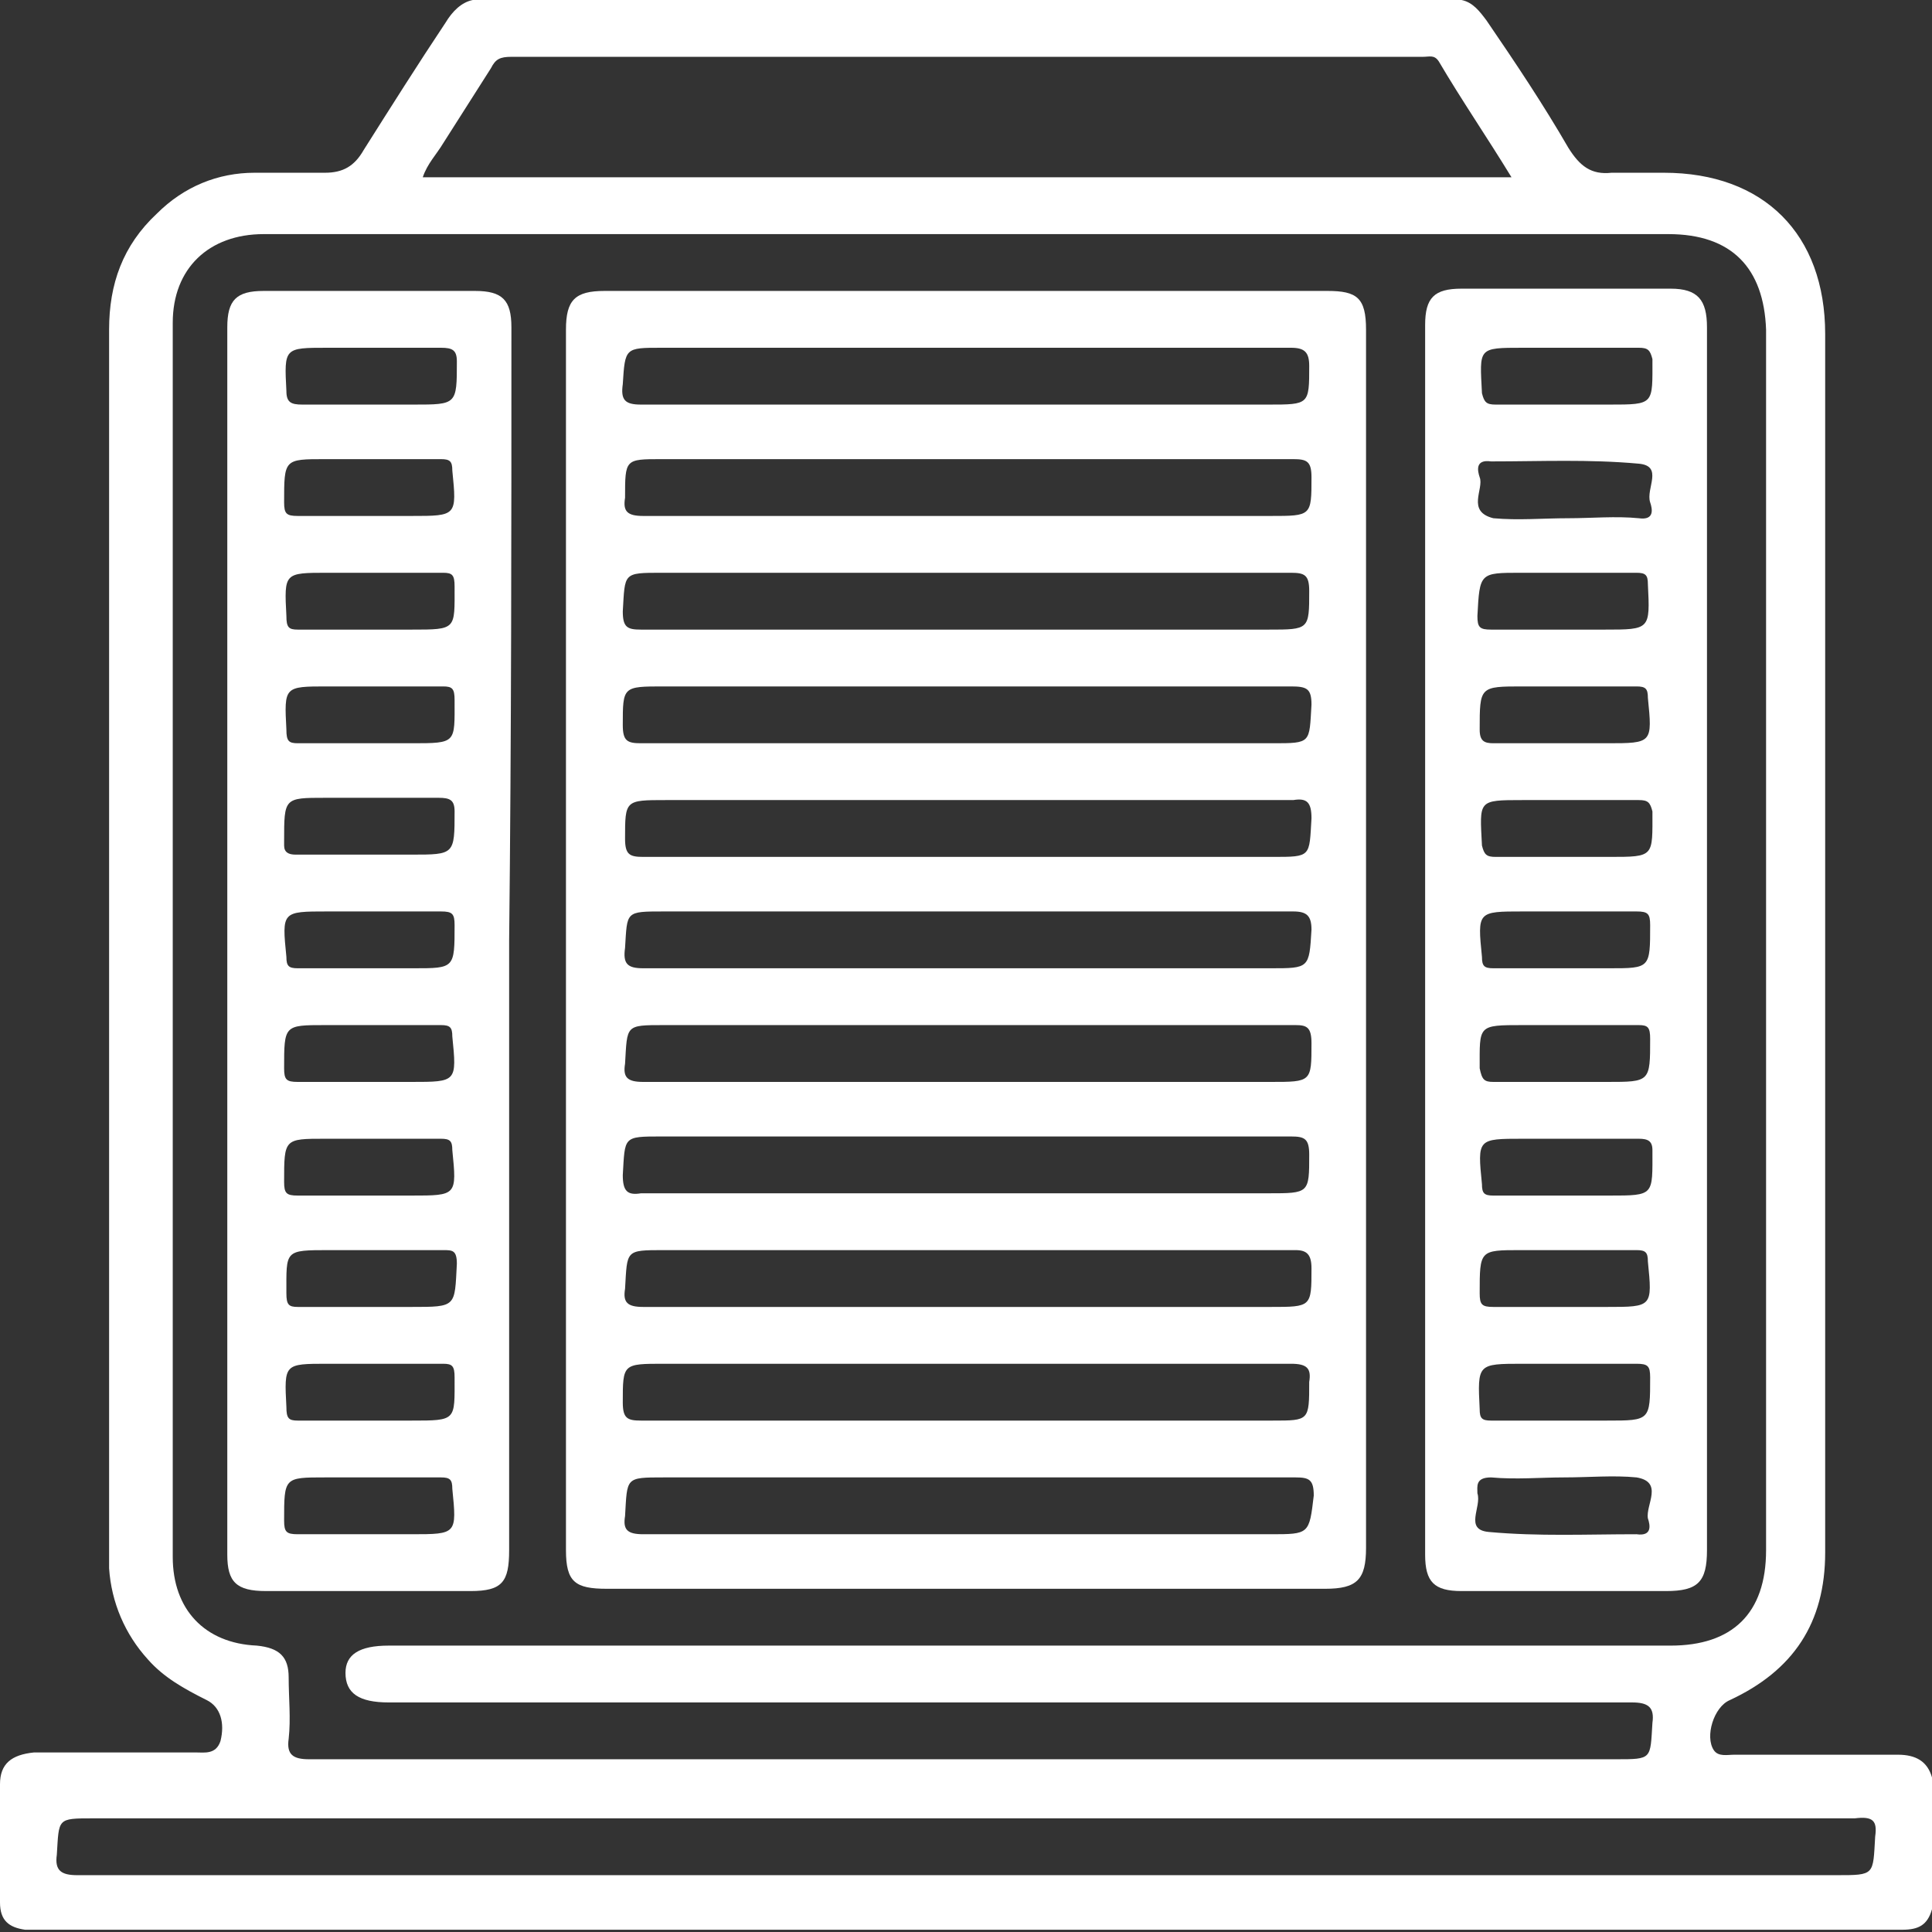
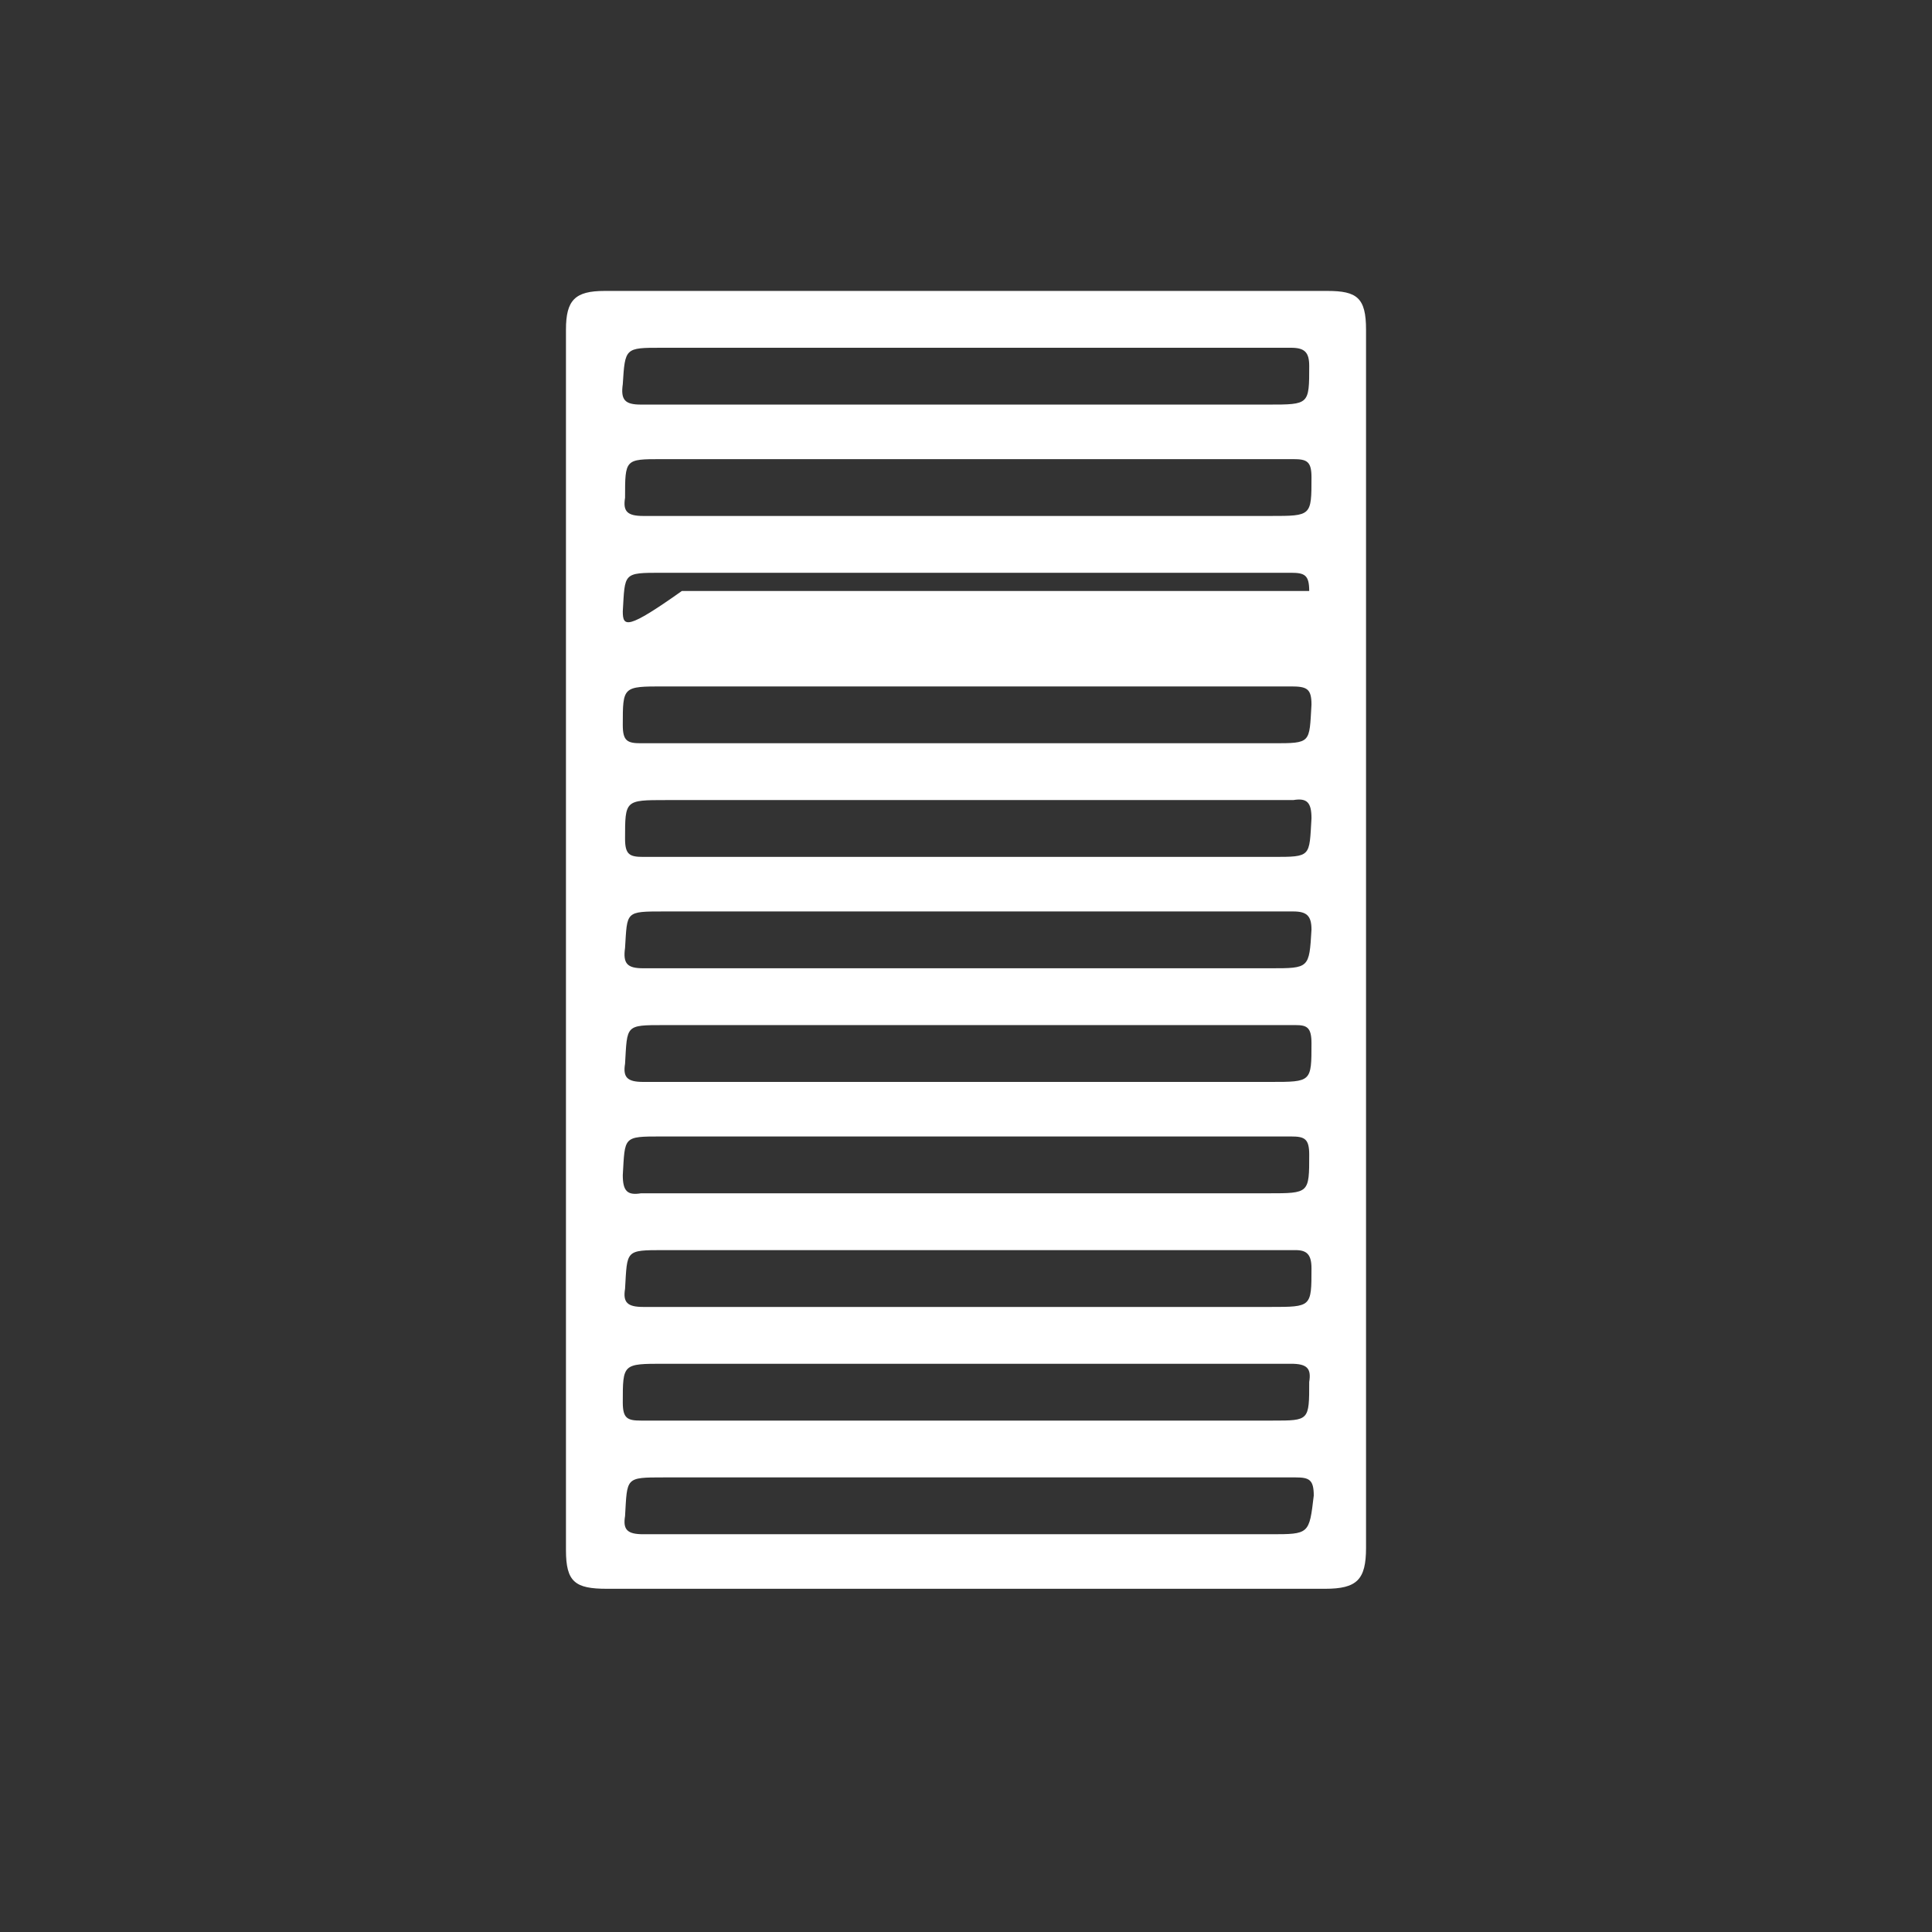
<svg xmlns="http://www.w3.org/2000/svg" version="1.1" id="圖層_1" x="0px" y="0px" viewBox="0 0 85 85" style="enable-background:new 0 0 85 85;" xml:space="preserve">
  <rect x="0" y="0" width="85" height="85" fill="#333333" stroke="none" />
  <style type="text/css">
	.st0{fill:#FFFFFF;}
</style>
  <g>
-     <path class="st0" d="M83.5,77.2c-0.3,0-0.6,0-0.9,0c-2.1,0-4.2,0-6.3,0c-0.3,0-0.7,0.1-0.9-0.2c-0.4-0.6,0-1.9,0.7-2.2   c2.8-1.3,4.2-3.4,4.2-6.5c0-5,0-9.9,0-14.9c0-12.9,0-25.8,0-38.7c0-4.4-2.7-7.1-7.1-7.1c-0.8,0-1.6,0-2.3,0   c-0.9,0.1-1.4-0.3-1.9-1.1c-1.1-1.9-2.3-3.7-3.6-5.6c-0.3-0.4-0.6-0.8-1.1-0.9c-14.5,0-29,0-43.5,0c-0.5,0.1-0.9,0.5-1.2,1   c-1.2,1.8-2.4,3.7-3.6,5.6c-0.4,0.7-0.9,1-1.7,1c-1,0-2,0-3.1,0C9.6,7.6,8.1,8.2,6.9,9.4c-1.5,1.4-2.1,3.1-2.1,5.1   c0,17.9,0,35.8,0,53.7c0,0.3,0,0.6,0,0.8c0.1,1.5,0.7,2.9,1.7,4c0.7,0.8,1.6,1.3,2.6,1.8c0.6,0.3,0.8,1,0.6,1.8   c-0.2,0.6-0.7,0.5-1.1,0.5c-1.3,0-2.5,0-3.8,0c-1.1,0-2.2,0-3.3,0c-1,0.1-1.5,0.5-1.5,1.4c0,1.7,0,3.5,0,5.2c0,0.8,0.4,1.1,1.1,1.2   c0.3,0,0.6,0,0.8,0c27.1,0,54.1,0,81.2,0c0.2,0,0.4,0,0.6,0c0.7,0,1.1-0.2,1.3-0.9c0-1.9,0-3.9,0-5.8   C84.8,77.5,84.3,77.2,83.5,77.2z M19.5,6.3c0.7-1.1,1.4-2.2,2.1-3.3c0.2-0.4,0.4-0.5,0.9-0.5c13.4,0,26.8,0,40.1,0   c0.3,0,0.5-0.1,0.7,0.2c1,1.7,2.1,3.3,3.2,5.1c-16.1,0-32,0-47.9,0C18.8,7.2,19.2,6.8,19.5,6.3z M7.6,68.5c0-18.1,0-36.2,0-54.3   c0-2.4,1.6-3.9,4-3.9c10.4,0,20.7,0,31.1,0c10.2,0,20.5,0,30.7,0c2.8,0,4.2,1.5,4.3,4.2c0,17.9,0,35.8,0,53.7   c0,2.8-1.5,4.2-4.2,4.2c-18.8,0-37.6,0-56.4,0c-1.3,0-1.9,0.4-1.9,1.2c0,0.9,0.6,1.3,1.9,1.3c18.2,0,36.5,0,54.7,0   c0.7,0,1,0.2,0.9,0.9c-0.1,1.6,0,1.6-1.6,1.6c-19.2,0-38.4,0-57.5,0c-0.7,0-1-0.2-0.9-0.9c0.1-0.9,0-1.8,0-2.7   c0-0.9-0.4-1.3-1.4-1.4C9,72.3,7.6,70.8,7.6,68.5z M82.5,80.8c-0.1,1.7,0,1.7-1.7,1.7c-25.8,0-51.6,0-77.4,0c-0.7,0-1-0.2-0.9-0.9   c0.1-1.6,0-1.6,1.6-1.6c12.8,0,25.6,0,38.4,0c13,0,26.1,0,39.1,0C82.4,79.9,82.6,80.1,82.5,80.8z" />
-     <path class="st0" d="M60.1,14.5c0-1.4-0.4-1.7-1.7-1.7c-10.6,0-21.2,0-31.8,0c-1.3,0-1.7,0.4-1.7,1.7c0,17.9,0,35.8,0,53.7   c0,1.4,0.4,1.7,1.8,1.7c10.5,0,21.1,0,31.6,0c1.4,0,1.8-0.4,1.8-1.8c0-8.9,0-17.8,0-26.7C60.1,32.5,60.1,23.5,60.1,14.5z    M29.1,15.3c4.4,0,8.9,0,13.3,0c4.8,0,9.6,0,14.4,0c0.6,0,0.8,0.2,0.8,0.8c0,1.7,0,1.7-1.8,1.7c-9.2,0-18.4,0-27.6,0   c-0.7,0-0.9-0.2-0.8-0.9C27.5,15.3,27.5,15.3,29.1,15.3z M29.1,20.2c4.5,0,9,0,13.5,0c4.8,0,9.5,0,14.3,0c0.6,0,0.8,0.1,0.8,0.8   c0,1.7,0,1.7-1.8,1.7c-9.2,0-18.4,0-27.6,0c-0.7,0-0.9-0.2-0.8-0.8C27.5,20.2,27.5,20.2,29.1,20.2z M27.4,26.9   c0.1-1.7,0-1.7,1.7-1.7c4.5,0,9,0,13.4,0c4.8,0,9.6,0,14.3,0c0.6,0,0.8,0.1,0.8,0.8c0,1.7,0,1.7-1.8,1.7c-9.2,0-18.4,0-27.6,0   C27.6,27.7,27.4,27.6,27.4,26.9z M57.7,31c-0.1,1.7,0,1.7-1.7,1.7c-4.5,0-9,0-13.5,0c-4.8,0-9.5,0-14.3,0c-0.6,0-0.8-0.1-0.8-0.8   c0-1.7,0-1.7,1.8-1.7c9.2,0,18.4,0,27.6,0C57.5,30.2,57.7,30.3,57.7,31z M55.9,42.6c-9.2,0-18.4,0-27.6,0c-0.7,0-0.9-0.2-0.8-0.9   c0.1-1.6,0-1.6,1.7-1.6c4.5,0,9,0,13.4,0c4.8,0,9.6,0,14.3,0c0.6,0,0.8,0.2,0.8,0.8C57.6,42.6,57.6,42.6,55.9,42.6z M57.7,45.9   c0,1.7,0,1.7-1.8,1.7c-9.2,0-18.4,0-27.6,0c-0.7,0-0.9-0.2-0.8-0.8c0.1-1.7,0-1.7,1.7-1.7c4.5,0,9,0,13.5,0c4.8,0,9.5,0,14.3,0   C57.5,45.1,57.7,45.2,57.7,45.9z M27.4,51.7c0.1-1.7,0-1.7,1.7-1.7c4.5,0,9,0,13.4,0c4.8,0,9.6,0,14.3,0c0.6,0,0.8,0.1,0.8,0.8   c0,1.7,0,1.7-1.8,1.7c-9.2,0-18.4,0-27.6,0C27.6,52.6,27.4,52.4,27.4,51.7z M57.7,55.8c0,1.7,0,1.7-1.8,1.7c-9.2,0-18.4,0-27.6,0   c-0.7,0-0.9-0.2-0.8-0.8c0.1-1.7,0-1.7,1.7-1.7c4.5,0,9,0,13.5,0c4.8,0,9.5,0,14.3,0C57.5,55,57.7,55.2,57.7,55.8z M55.9,67.5   c-9.2,0-18.4,0-27.6,0c-0.7,0-0.9-0.2-0.8-0.8c0.1-1.7,0-1.7,1.7-1.7c4.5,0,9,0,13.5,0c4.8,0,9.5,0,14.3,0c0.6,0,0.8,0.1,0.8,0.8   C57.6,67.5,57.6,67.5,55.9,67.5z M56,62.5c-4.5,0-9,0-13.5,0c-4.8,0-9.5,0-14.3,0c-0.6,0-0.8-0.1-0.8-0.8c0-1.7,0-1.7,1.8-1.7   c9.2,0,18.4,0,27.6,0c0.7,0,0.9,0.2,0.8,0.8C57.6,62.5,57.6,62.5,56,62.5z M57.7,36c-0.1,1.7,0,1.7-1.7,1.7c-4.5,0-9,0-13.4,0   c-4.8,0-9.6,0-14.3,0c-0.6,0-0.8-0.1-0.8-0.8c0-1.7,0-1.7,1.8-1.7c9.2,0,18.4,0,27.6,0C57.5,35.1,57.7,35.3,57.7,36z" />
-     <path class="st0" d="M22.5,14.4c0-1.2-0.4-1.6-1.6-1.6c-3.1,0-6.2,0-9.3,0c-1.2,0-1.6,0.4-1.6,1.6c0,18,0,36,0,54   c0,1.2,0.4,1.6,1.7,1.6c3,0,6,0,9,0c1.4,0,1.7-0.4,1.7-1.8c0-8.9,0-17.9,0-26.8C22.5,32.4,22.5,23.4,22.5,14.4z M14.4,15.3   c1.7,0,3.3,0,5,0c0.5,0,0.7,0.1,0.7,0.6c0,1.9,0,1.9-1.9,1.9c-0.6,0-1.2,0-1.8,0c-1,0-2.1,0-3.1,0c-0.5,0-0.7-0.1-0.7-0.6   C12.5,15.3,12.5,15.3,14.4,15.3z M14.4,25.2c1.7,0,3.4,0,5.1,0c0.4,0,0.5,0.1,0.5,0.6c0,1.9,0.1,1.9-1.9,1.9c-0.6,0-1.3,0-1.9,0   c-1,0-2.1,0-3.1,0c-0.4,0-0.5-0.1-0.5-0.6C12.5,25.2,12.5,25.2,14.4,25.2z M18.1,52.6c-1.7,0-3.3,0-5,0c-0.5,0-0.6-0.1-0.6-0.6   c0-1.9,0-1.9,1.8-1.9c0.6,0,1.3,0,1.9,0c1.1,0,2.2,0,3.2,0c0.4,0,0.5,0.1,0.5,0.5C20.1,52.6,20.1,52.6,18.1,52.6z M18.1,57.5   c-0.6,0-1.3,0-1.9,0c-1,0-2.1,0-3.1,0c-0.4,0-0.5-0.1-0.5-0.6c0-1.9-0.1-1.9,1.9-1.9c1.7,0,3.3,0,5,0c0.4,0,0.6,0,0.6,0.6   C20,57.5,20.1,57.5,18.1,57.5z M18.1,47.6c-1.7,0-3.3,0-5,0c-0.5,0-0.6-0.1-0.6-0.6c0-1.9,0-1.9,1.8-1.9c0.6,0,1.3,0,1.9,0   c1.1,0,2.2,0,3.2,0c0.4,0,0.5,0.1,0.5,0.5C20.1,47.6,20.1,47.6,18.1,47.6z M12.5,37c0-1.9,0-1.9,1.8-1.9c1.7,0,3.3,0,5,0   c0.5,0,0.7,0.1,0.7,0.6c0,1.9,0,1.9-1.9,1.9c-0.6,0-1.2,0-1.8,0c-1.1,0-2.2,0-3.3,0c-0.3,0-0.5-0.1-0.5-0.4   C12.5,37.2,12.5,37.1,12.5,37z M14.4,30.2c1.7,0,3.4,0,5.1,0c0.4,0,0.5,0.1,0.5,0.6c0,1.9,0.1,1.9-1.9,1.9c-0.6,0-1.3,0-1.9,0   c-1,0-2.1,0-3.1,0c-0.4,0-0.5-0.1-0.5-0.6C12.5,30.2,12.5,30.2,14.4,30.2z M14.4,40.1c1.7,0,3.3,0,5,0c0.5,0,0.6,0.1,0.6,0.6   c0,1.9,0,1.9-1.8,1.9c-0.7,0-1.3,0-2,0c-1,0-2.1,0-3.1,0c-0.4,0-0.5-0.1-0.5-0.5C12.4,40.1,12.4,40.1,14.4,40.1z M14.4,60   c1.7,0,3.4,0,5.1,0c0.4,0,0.5,0.1,0.5,0.6c0,1.9,0.1,1.9-1.9,1.9c-0.6,0-1.3,0-1.9,0c-1,0-2.1,0-3.1,0c-0.4,0-0.5-0.1-0.5-0.6   C12.5,60,12.5,60,14.4,60z M18.1,67.5c-1.7,0-3.3,0-5,0c-0.5,0-0.6-0.1-0.6-0.6c0-1.9,0-1.9,1.8-1.9c0.7,0,1.3,0,2,0   c1,0,2.1,0,3.1,0c0.4,0,0.5,0.1,0.5,0.5C20.1,67.5,20.1,67.5,18.1,67.5z M18.1,22.7c-1.7,0-3.3,0-5,0c-0.5,0-0.6-0.1-0.6-0.6   c0-1.9,0-1.9,1.8-1.9c0.7,0,1.3,0,2,0c1,0,2.1,0,3.1,0c0.4,0,0.5,0.1,0.5,0.5C20.1,22.7,20.1,22.7,18.1,22.7z" />
-     <path class="st0" d="M75.1,14.4c0-1.2-0.4-1.7-1.6-1.7c-3.1,0-6.1,0-9.2,0c-1.2,0-1.6,0.4-1.6,1.6c0,18,0,36,0,54.1   c0,1.2,0.4,1.6,1.6,1.6c3,0,6,0,9,0c1.4,0,1.8-0.4,1.8-1.8c0-8.9,0-17.8,0-26.7C75.1,32.5,75.1,23.4,75.1,14.4z M67,15.3   c1.7,0,3.4,0,5.1,0c0.4,0,0.5,0.1,0.6,0.5c0,2,0.1,2-1.9,2c-0.6,0-1.3,0-1.9,0c-1,0-2.1,0-3.1,0c-0.4,0-0.5-0.1-0.6-0.5   C65.1,15.3,65,15.3,67,15.3z M65.1,21c-0.1-0.3-0.2-0.8,0.5-0.7c2.2,0,4.3-0.1,6.5,0.1c1.1,0.1,0.3,1.1,0.5,1.7   c0.1,0.3,0.2,0.8-0.5,0.7c-1-0.1-2.1,0-3.1,0c-1.1,0-2.2,0.1-3.3,0C64.5,22.5,65.3,21.5,65.1,21z M67,40.1c1.7,0,3.3,0,5,0   c0.5,0,0.6,0.1,0.6,0.6c0,1.9,0,1.9-1.8,1.9c-0.7,0-1.3,0-2,0c-1,0-2.1,0-3.1,0c-0.4,0-0.5-0.1-0.5-0.5C65,40.1,65,40.1,67,40.1z    M67,35.2c1.7,0,3.4,0,5.1,0c0.4,0,0.5,0.1,0.6,0.5c0,2,0.1,2-1.9,2c-0.6,0-1.3,0-1.9,0c-1,0-2.1,0-3.1,0c-0.4,0-0.5-0.1-0.6-0.5   C65.1,35.2,65,35.2,67,35.2z M70.7,47.6c-0.6,0-1.3,0-1.9,0c-1,0-2.1,0-3.1,0c-0.4,0-0.5-0.1-0.6-0.6c0-1.9-0.1-1.9,1.9-1.9   c1.7,0,3.4,0,5.1,0c0.4,0,0.5,0.1,0.5,0.6C72.6,47.6,72.6,47.6,70.7,47.6z M67,50.1c1.7,0,3.4,0,5.1,0c0.4,0,0.6,0.1,0.6,0.5   c0,2,0.1,2-1.9,2c-0.6,0-1.3,0-1.9,0c-1.1,0-2.2,0-3.2,0c-0.4,0-0.5-0.1-0.5-0.5C65,50.1,65,50.1,67,50.1z M70.7,57.5   c-1.7,0-3.3,0-5,0c-0.5,0-0.6-0.1-0.6-0.6c0-1.9,0-1.9,1.8-1.9c0.6,0,1.3,0,1.9,0c1.1,0,2.2,0,3.2,0c0.4,0,0.5,0.1,0.5,0.5   C72.7,57.5,72.7,57.5,70.7,57.5z M70.7,62.5c-0.6,0-1.3,0-1.9,0c-1.1,0-2.2,0-3.2,0c-0.4,0-0.5-0.1-0.5-0.5C65,60,65,60,67,60   c1.7,0,3.3,0,5,0c0.5,0,0.6,0.1,0.6,0.6C72.6,62.5,72.6,62.5,70.7,62.5z M70.7,32.7c-1.7,0-3.3,0-5,0c-0.4,0-0.6-0.1-0.6-0.6   c0-1.9,0-1.9,1.9-1.9c0.6,0,1.3,0,1.9,0c1,0,2.1,0,3.1,0c0.4,0,0.5,0.1,0.5,0.5C72.7,32.7,72.7,32.7,70.7,32.7z M66.9,25.2   c0.6,0,1.3,0,1.9,0c1.1,0,2.2,0,3.2,0c0.4,0,0.5,0.1,0.5,0.5c0.1,2,0.1,2-1.9,2c-1.7,0-3.3,0-5,0c-0.5,0-0.6-0.1-0.6-0.6   C65.1,25.2,65.1,25.2,66.9,25.2z M72.5,66.8c0.1,0.3,0.2,0.8-0.5,0.7c-2.2,0-4.3,0.1-6.5-0.1c-1.1-0.1-0.3-1.1-0.5-1.7   C65,65.4,64.9,65,65.6,65c1.1,0.1,2.2,0,3.2,0c1.1,0,2.2-0.1,3.2,0C73.2,65.2,72.4,66.2,72.5,66.8z" />
+     <path class="st0" d="M60.1,14.5c0-1.4-0.4-1.7-1.7-1.7c-10.6,0-21.2,0-31.8,0c-1.3,0-1.7,0.4-1.7,1.7c0,17.9,0,35.8,0,53.7   c0,1.4,0.4,1.7,1.8,1.7c10.5,0,21.1,0,31.6,0c1.4,0,1.8-0.4,1.8-1.8c0-8.9,0-17.8,0-26.7C60.1,32.5,60.1,23.5,60.1,14.5z    M29.1,15.3c4.4,0,8.9,0,13.3,0c4.8,0,9.6,0,14.4,0c0.6,0,0.8,0.2,0.8,0.8c0,1.7,0,1.7-1.8,1.7c-9.2,0-18.4,0-27.6,0   c-0.7,0-0.9-0.2-0.8-0.9C27.5,15.3,27.5,15.3,29.1,15.3z M29.1,20.2c4.5,0,9,0,13.5,0c4.8,0,9.5,0,14.3,0c0.6,0,0.8,0.1,0.8,0.8   c0,1.7,0,1.7-1.8,1.7c-9.2,0-18.4,0-27.6,0c-0.7,0-0.9-0.2-0.8-0.8C27.5,20.2,27.5,20.2,29.1,20.2z M27.4,26.9   c0.1-1.7,0-1.7,1.7-1.7c4.5,0,9,0,13.4,0c4.8,0,9.6,0,14.3,0c0.6,0,0.8,0.1,0.8,0.8c-9.2,0-18.4,0-27.6,0   C27.6,27.7,27.4,27.6,27.4,26.9z M57.7,31c-0.1,1.7,0,1.7-1.7,1.7c-4.5,0-9,0-13.5,0c-4.8,0-9.5,0-14.3,0c-0.6,0-0.8-0.1-0.8-0.8   c0-1.7,0-1.7,1.8-1.7c9.2,0,18.4,0,27.6,0C57.5,30.2,57.7,30.3,57.7,31z M55.9,42.6c-9.2,0-18.4,0-27.6,0c-0.7,0-0.9-0.2-0.8-0.9   c0.1-1.6,0-1.6,1.7-1.6c4.5,0,9,0,13.4,0c4.8,0,9.6,0,14.3,0c0.6,0,0.8,0.2,0.8,0.8C57.6,42.6,57.6,42.6,55.9,42.6z M57.7,45.9   c0,1.7,0,1.7-1.8,1.7c-9.2,0-18.4,0-27.6,0c-0.7,0-0.9-0.2-0.8-0.8c0.1-1.7,0-1.7,1.7-1.7c4.5,0,9,0,13.5,0c4.8,0,9.5,0,14.3,0   C57.5,45.1,57.7,45.2,57.7,45.9z M27.4,51.7c0.1-1.7,0-1.7,1.7-1.7c4.5,0,9,0,13.4,0c4.8,0,9.6,0,14.3,0c0.6,0,0.8,0.1,0.8,0.8   c0,1.7,0,1.7-1.8,1.7c-9.2,0-18.4,0-27.6,0C27.6,52.6,27.4,52.4,27.4,51.7z M57.7,55.8c0,1.7,0,1.7-1.8,1.7c-9.2,0-18.4,0-27.6,0   c-0.7,0-0.9-0.2-0.8-0.8c0.1-1.7,0-1.7,1.7-1.7c4.5,0,9,0,13.5,0c4.8,0,9.5,0,14.3,0C57.5,55,57.7,55.2,57.7,55.8z M55.9,67.5   c-9.2,0-18.4,0-27.6,0c-0.7,0-0.9-0.2-0.8-0.8c0.1-1.7,0-1.7,1.7-1.7c4.5,0,9,0,13.5,0c4.8,0,9.5,0,14.3,0c0.6,0,0.8,0.1,0.8,0.8   C57.6,67.5,57.6,67.5,55.9,67.5z M56,62.5c-4.5,0-9,0-13.5,0c-4.8,0-9.5,0-14.3,0c-0.6,0-0.8-0.1-0.8-0.8c0-1.7,0-1.7,1.8-1.7   c9.2,0,18.4,0,27.6,0c0.7,0,0.9,0.2,0.8,0.8C57.6,62.5,57.6,62.5,56,62.5z M57.7,36c-0.1,1.7,0,1.7-1.7,1.7c-4.5,0-9,0-13.4,0   c-4.8,0-9.6,0-14.3,0c-0.6,0-0.8-0.1-0.8-0.8c0-1.7,0-1.7,1.8-1.7c9.2,0,18.4,0,27.6,0C57.5,35.1,57.7,35.3,57.7,36z" />
  </g>
</svg>